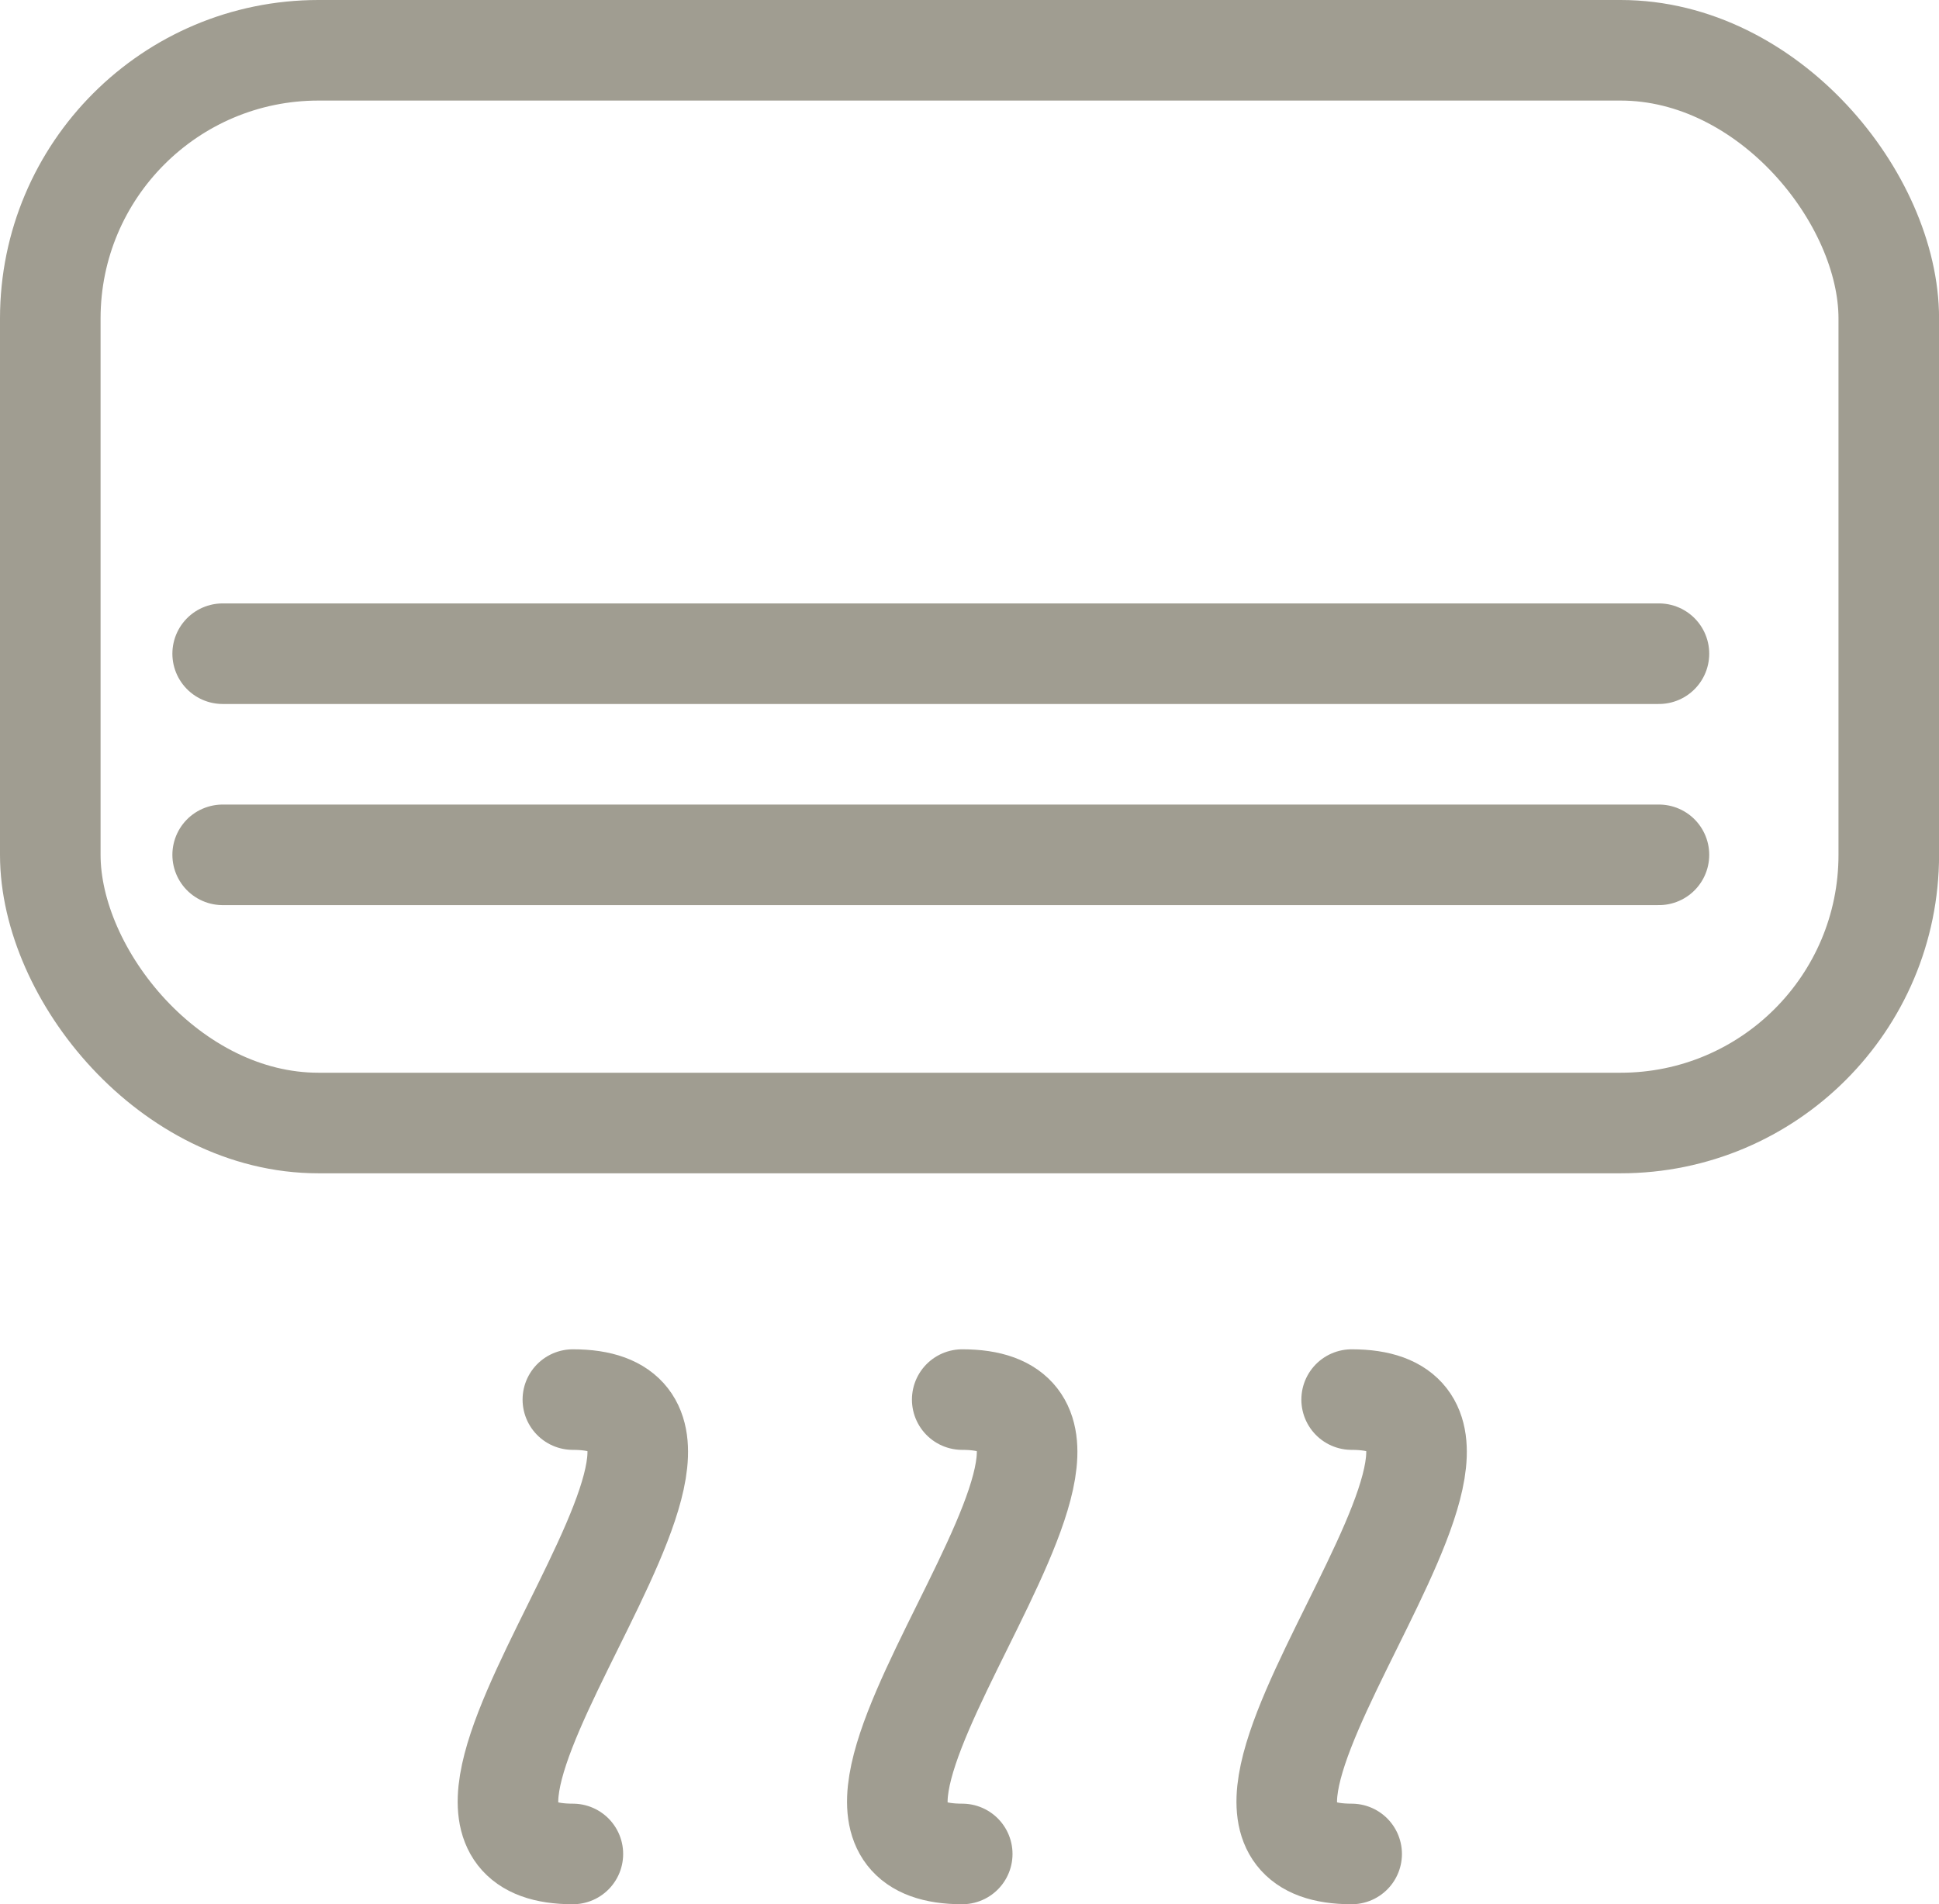
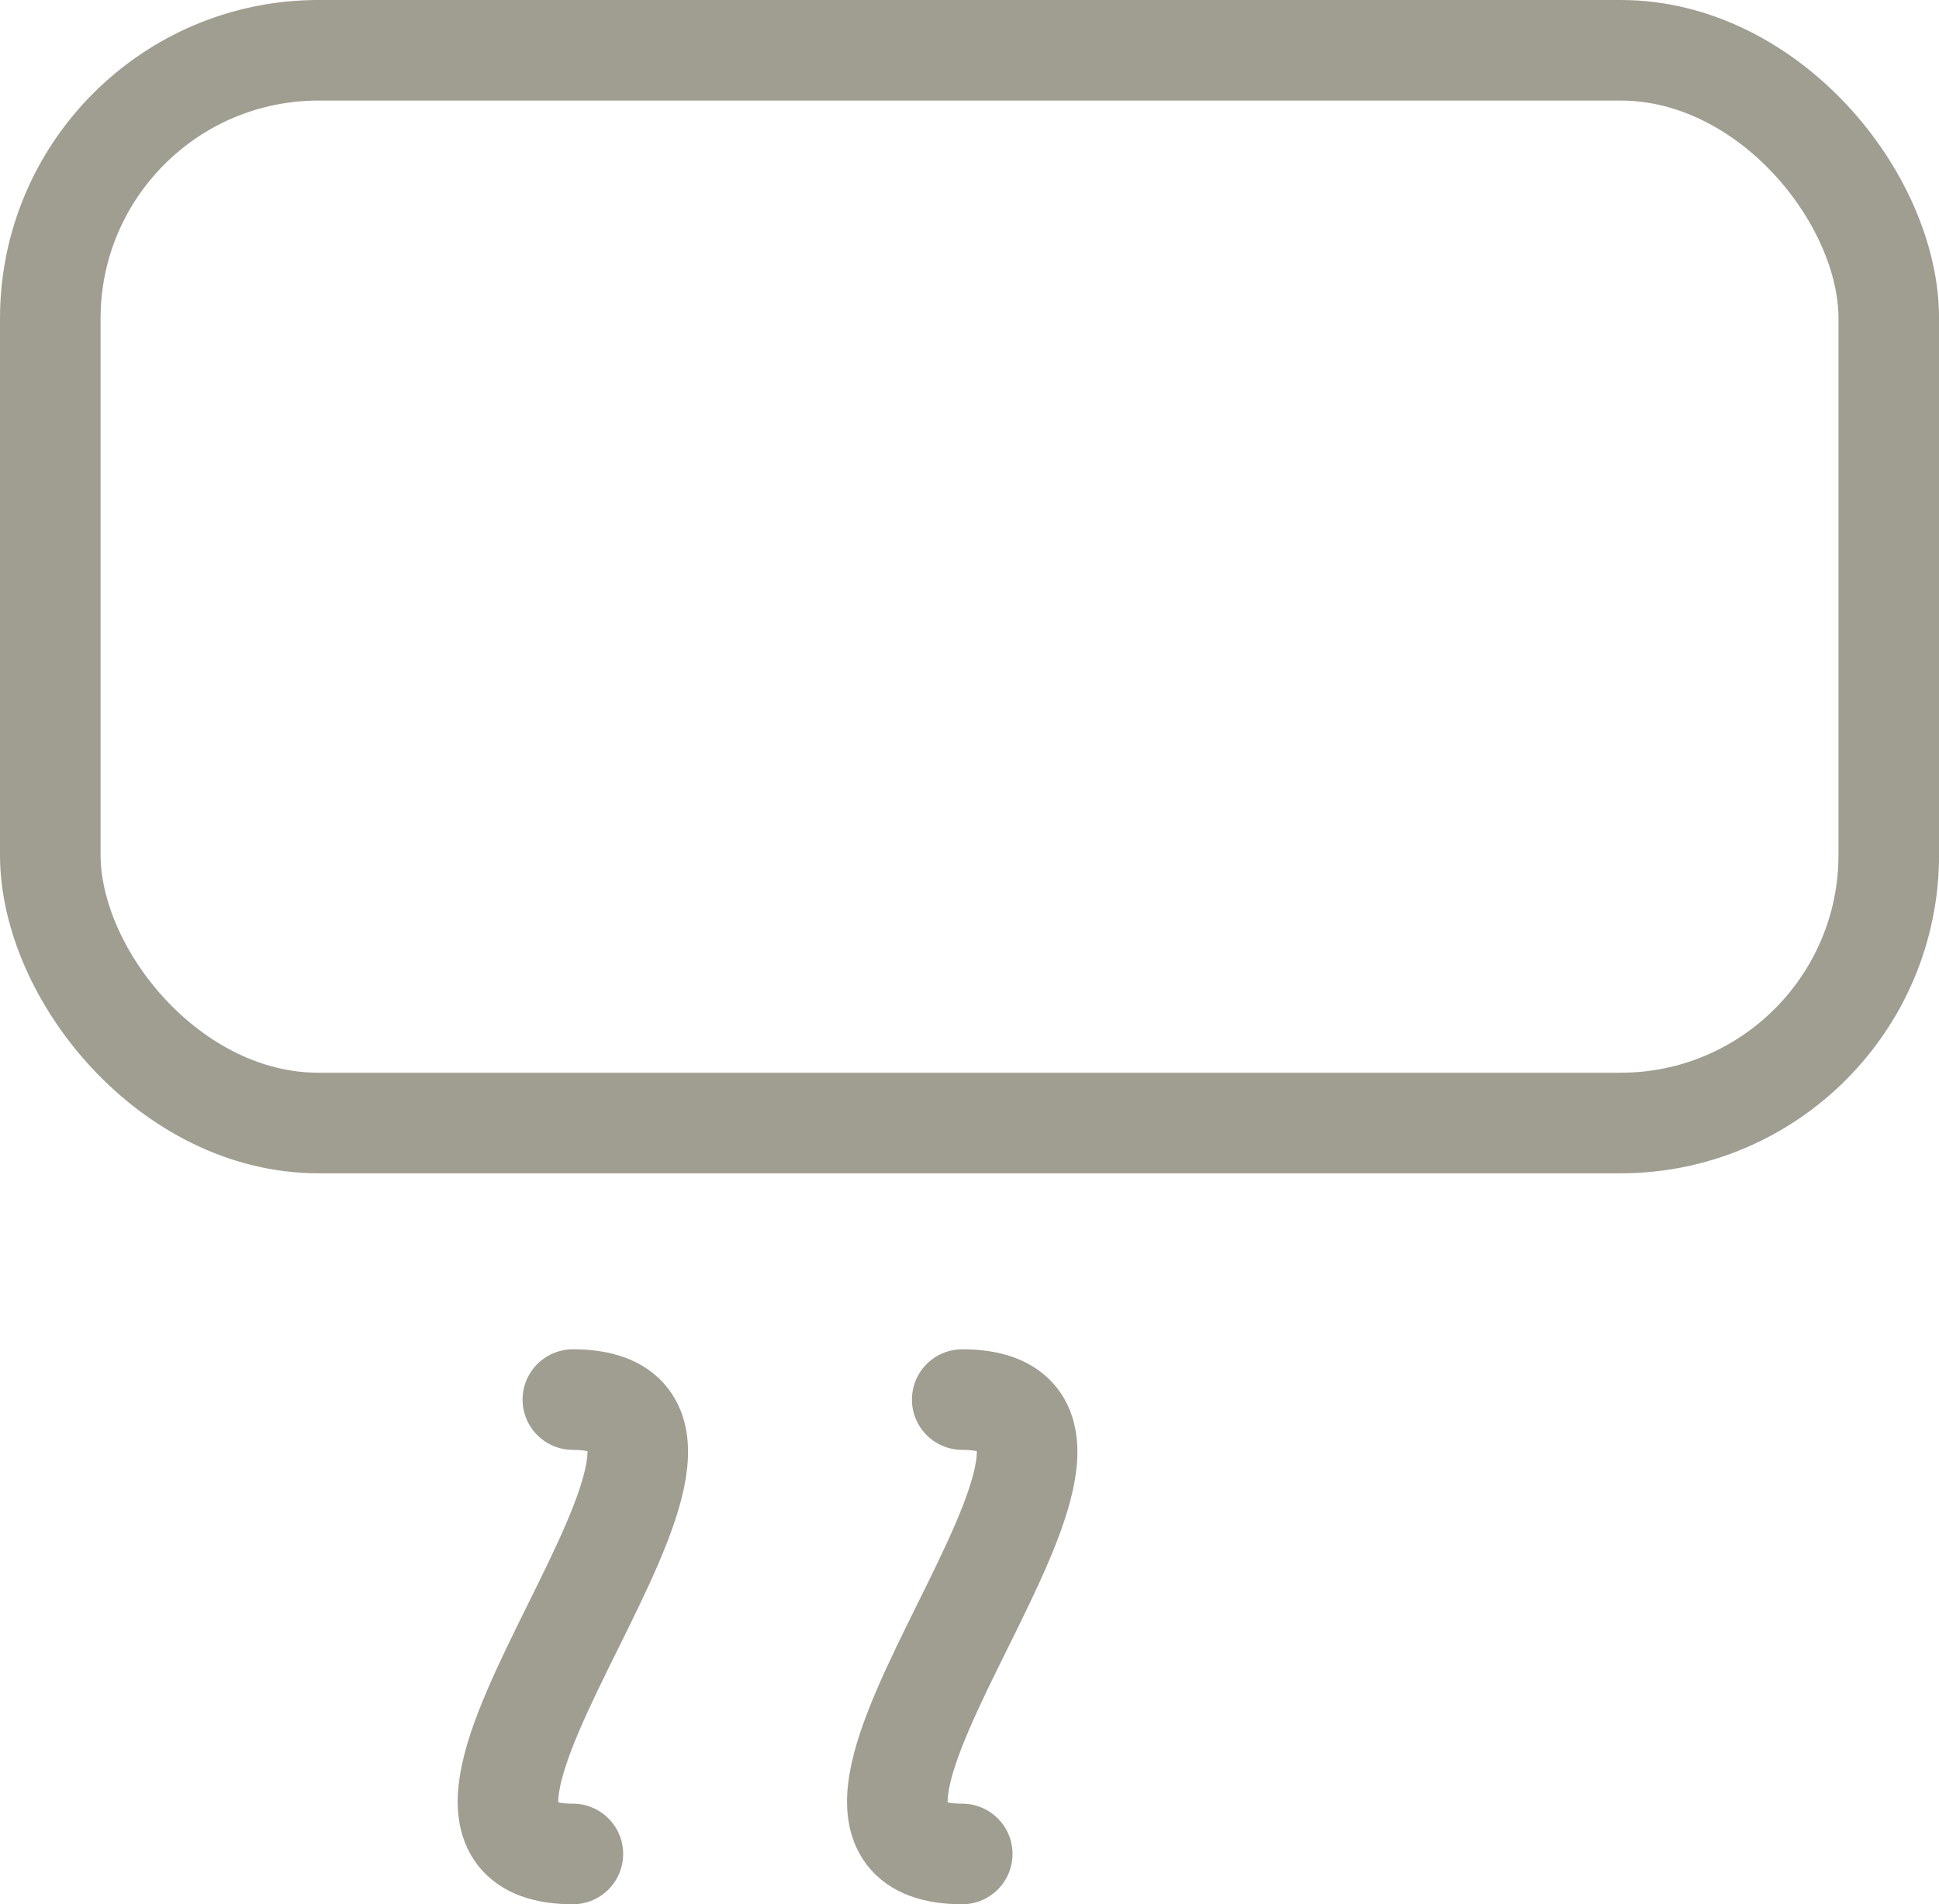
<svg xmlns="http://www.w3.org/2000/svg" width="28.919" height="28.402" viewBox="0 0 28.919 28.402">
  <g id="conditioner" transform="translate(0.75 0.75)">
    <g id="Group_76" data-name="Group 76" transform="translate(0 0)">
      <path id="Path_111" data-name="Path 111" d="M-172.749-141.223c-3.353,0,3.353-6.777,0-6.777" transform="translate(180.543 168.125)" fill="none" stroke="#a09d91" stroke-linecap="round" stroke-linejoin="round" stroke-width="1.5" />
      <path id="Path_112" data-name="Path 112" d="M-160.749-141.223c-3.353,0,3.353-6.777,0-6.777" transform="translate(174.35 168.125)" fill="none" stroke="#a09d91" stroke-linecap="round" stroke-linejoin="round" stroke-width="1.5" />
-       <path id="Path_113" data-name="Path 113" d="M-148.749-141.223c-3.353,0,3.353-6.777,0-6.777" transform="translate(168.158 168.125)" fill="none" stroke="#a09d91" stroke-linecap="round" stroke-linejoin="round" stroke-width="1.5" />
      <rect id="Rectangle_27" data-name="Rectangle 27" width="27.42" height="16" rx="4" fill="none" stroke="#a09d91" stroke-linecap="round" stroke-linejoin="round" stroke-width="1.5" />
-       <line id="Line_30" data-name="Line 30" x2="21.421" transform="translate(2.571 12)" fill="none" stroke="#a09d91" stroke-linecap="round" stroke-linejoin="round" stroke-width="1.5" />
-       <line id="Line_31" data-name="Line 31" x2="21.421" transform="translate(2.571 9)" fill="none" stroke="#a09d91" stroke-linecap="round" stroke-linejoin="round" stroke-width="1.5" />
    </g>
  </g>
</svg>